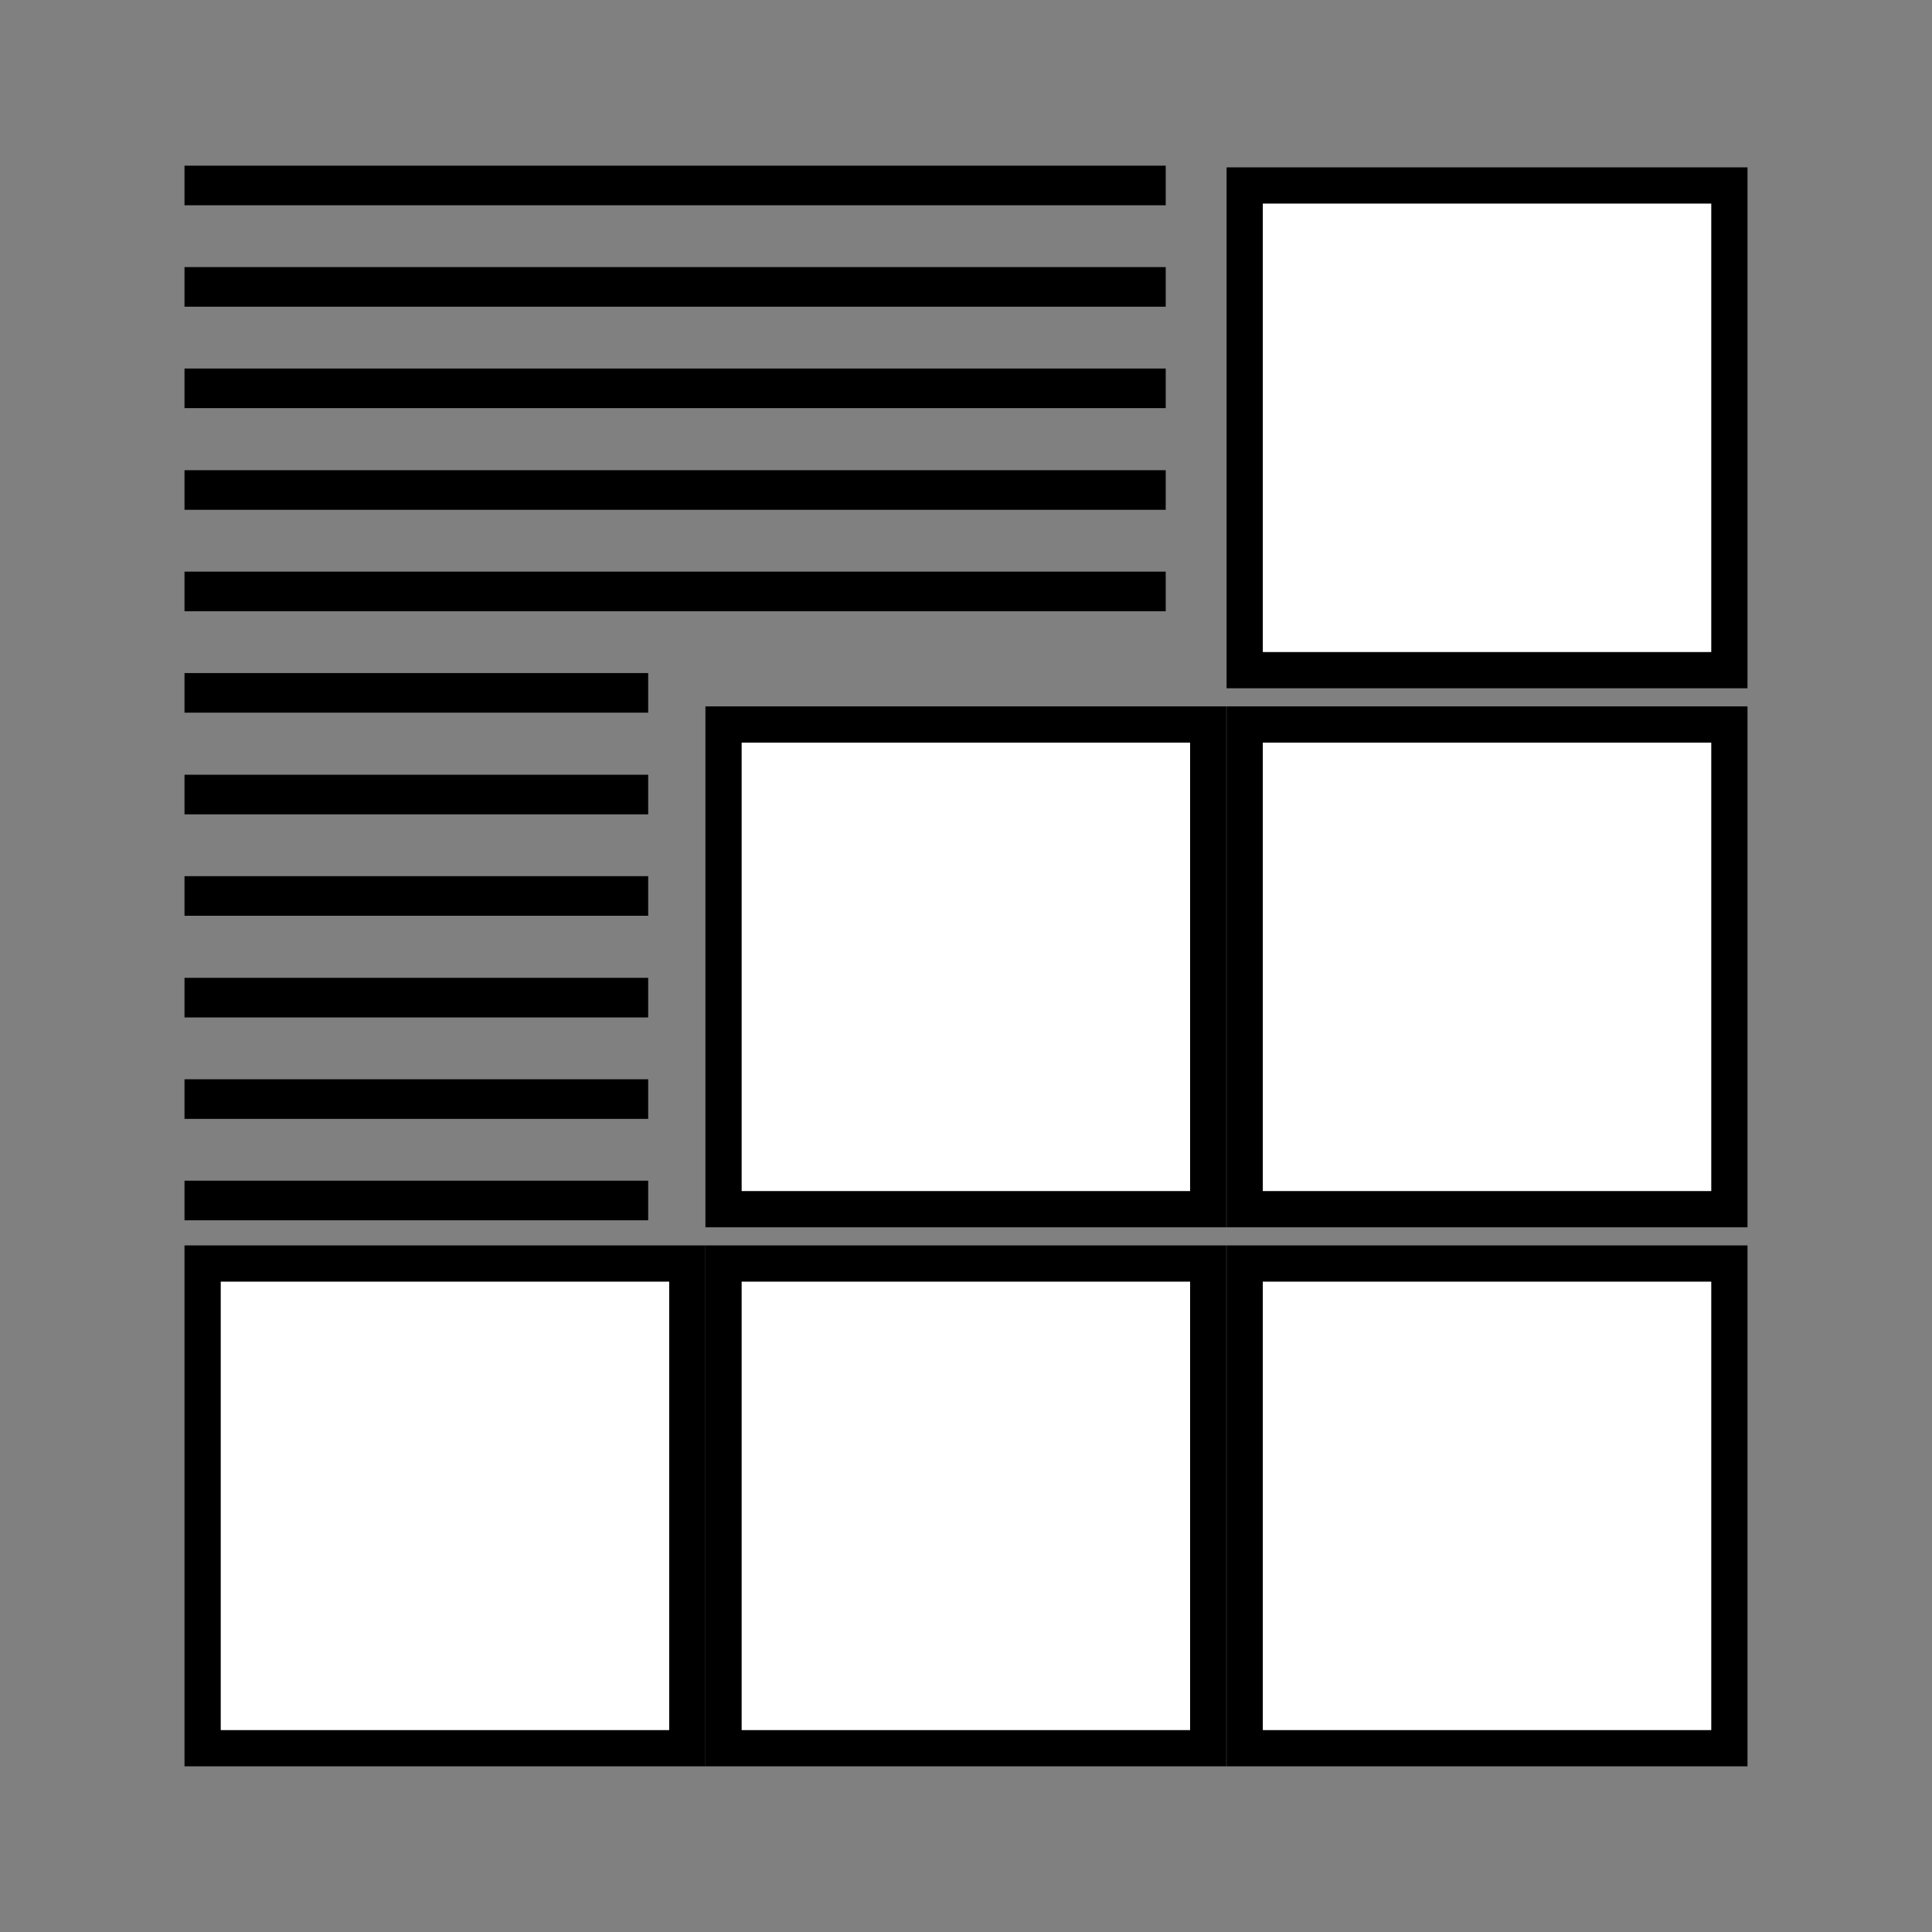
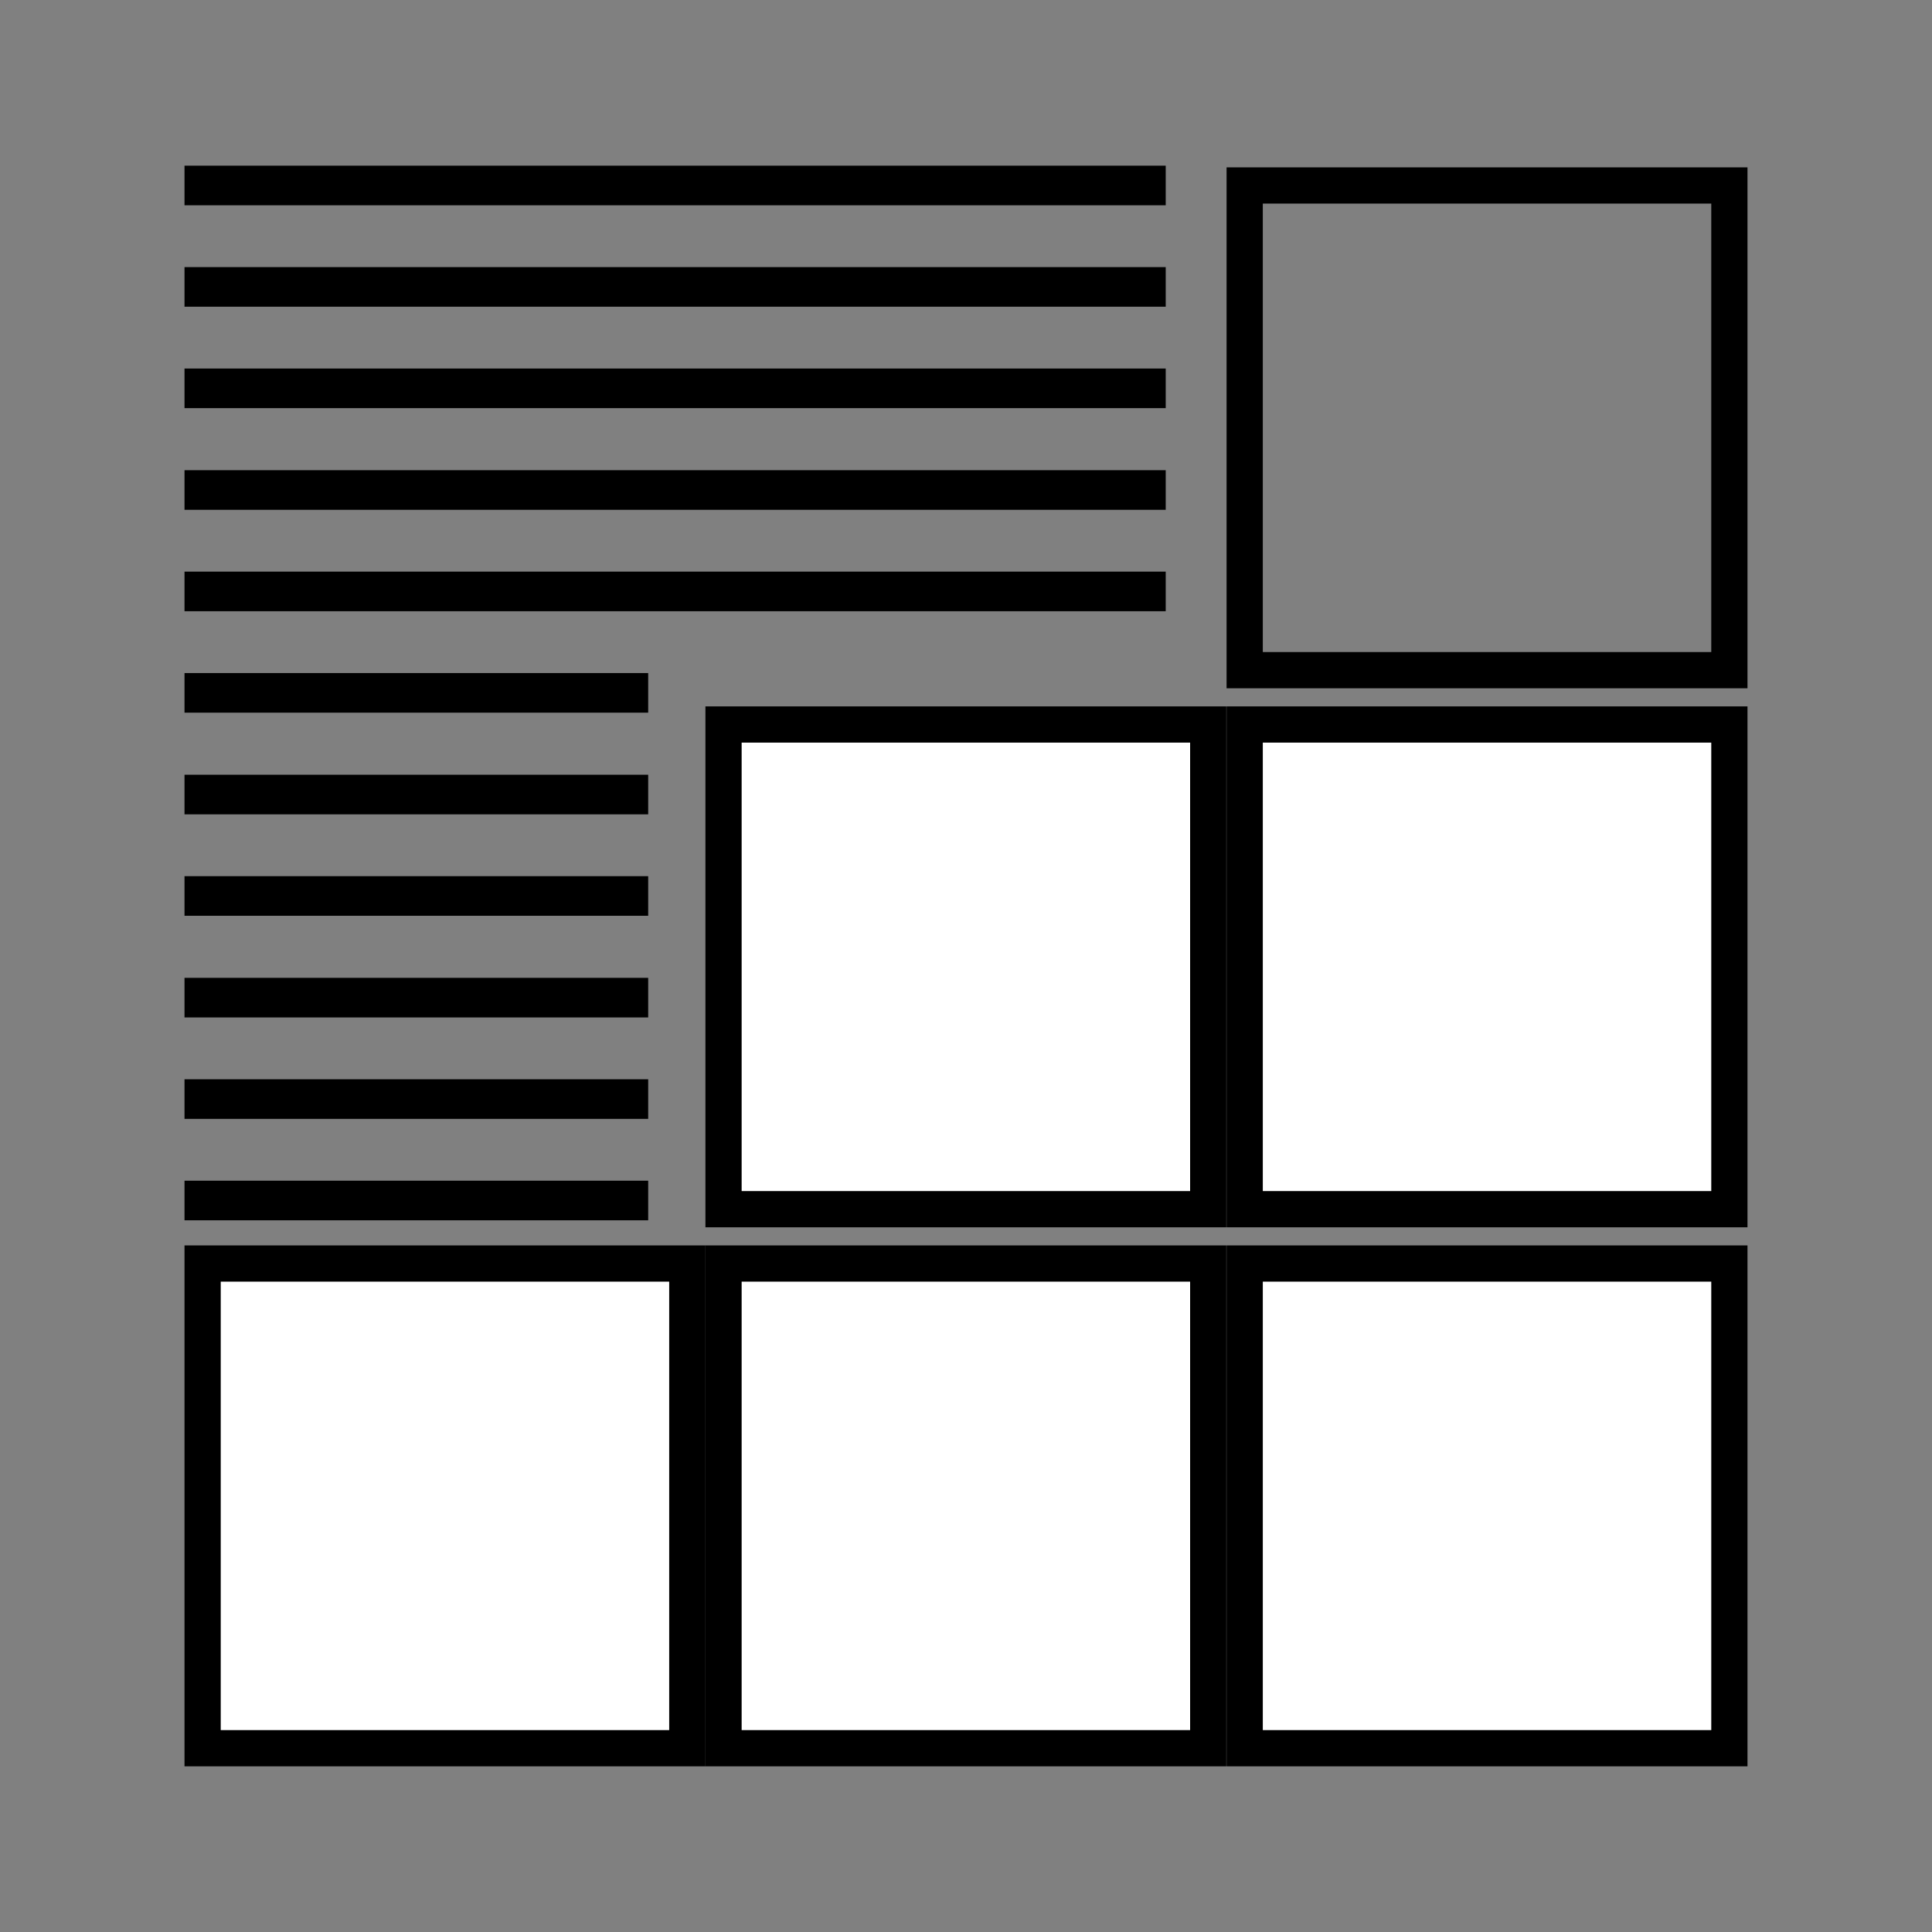
<svg xmlns="http://www.w3.org/2000/svg" version="1.1" id="Layer_1" x="0px" y="0px" viewBox="0 0 800 800" style="enable-background:new 0 0 800 800;" xml:space="preserve">
  <rect x="0" y="0" width="800" height="800" fill="#808080" stroke="none" />
  <style type="text/css">
	.st0{fill:#FFFFFF;}
</style>
  <g>
    <g>
-       <rect x="515.4" y="76.8" class="st0" width="200.7" height="200.7" />
      <path d="M723.6,285H507.9V69.3h215.7V285z M522.9,270h185.7V84.3H522.9V270z" />
    </g>
    <g>
      <rect x="515.4" y="300" class="st0" width="200.7" height="200.7" />
      <path d="M723.6,508.2H507.9V292.5h215.7V508.2z M522.9,493.2h185.7V307.5H522.9V493.2z" />
    </g>
    <g>
      <rect x="515.4" y="523.2" class="st0" width="200.7" height="200.7" />
      <path d="M723.6,731.4H507.9V515.7h215.7V731.4z M522.9,716.4h185.7V530.7H522.9V716.4z" />
    </g>
    <g>
      <rect x="299.6" y="300" class="st0" width="200.7" height="200.7" />
      <path d="M507.9,508.2H292.1V292.5h215.7v215.7H507.9z M307.1,493.2h185.7V307.5H307.1V493.2z" />
    </g>
    <g>
      <rect x="299.6" y="523.2" class="st0" width="200.7" height="200.7" />
      <path d="M507.9,731.4H292.1V515.7h215.7v215.7H507.9z M307.1,716.4h185.7V530.7H307.1V716.4z" />
    </g>
    <g>
      <rect x="83.9" y="523.2" class="st0" width="200.7" height="200.7" />
      <path d="M292.1,731.4H76.4V515.7h215.7V731.4z M91.4,716.4h185.7V530.7H91.4V716.4z" />
    </g>
    <g>
      <rect x="76.4" y="68.6" width="406.3" height="16.4" />
      <rect x="76.4" y="110.6" width="406.3" height="16.4" />
      <rect x="76.4" y="152.6" width="406.3" height="16.4" />
      <rect x="76.4" y="194.7" width="406.3" height="16.4" />
      <rect x="76.4" y="236.7" width="406.3" height="16.4" />
      <rect x="76.4" y="278.7" width="192" height="16.4" />
      <rect x="76.4" y="320.8" width="192" height="16.4" />
      <rect x="76.4" y="362.8" width="192" height="16.4" />
      <rect x="76.4" y="404.9" width="192" height="16.4" />
      <rect x="76.4" y="446.9" width="192" height="16.4" />
      <rect x="76.4" y="488.9" width="192" height="16.4" />
    </g>
  </g>
</svg>